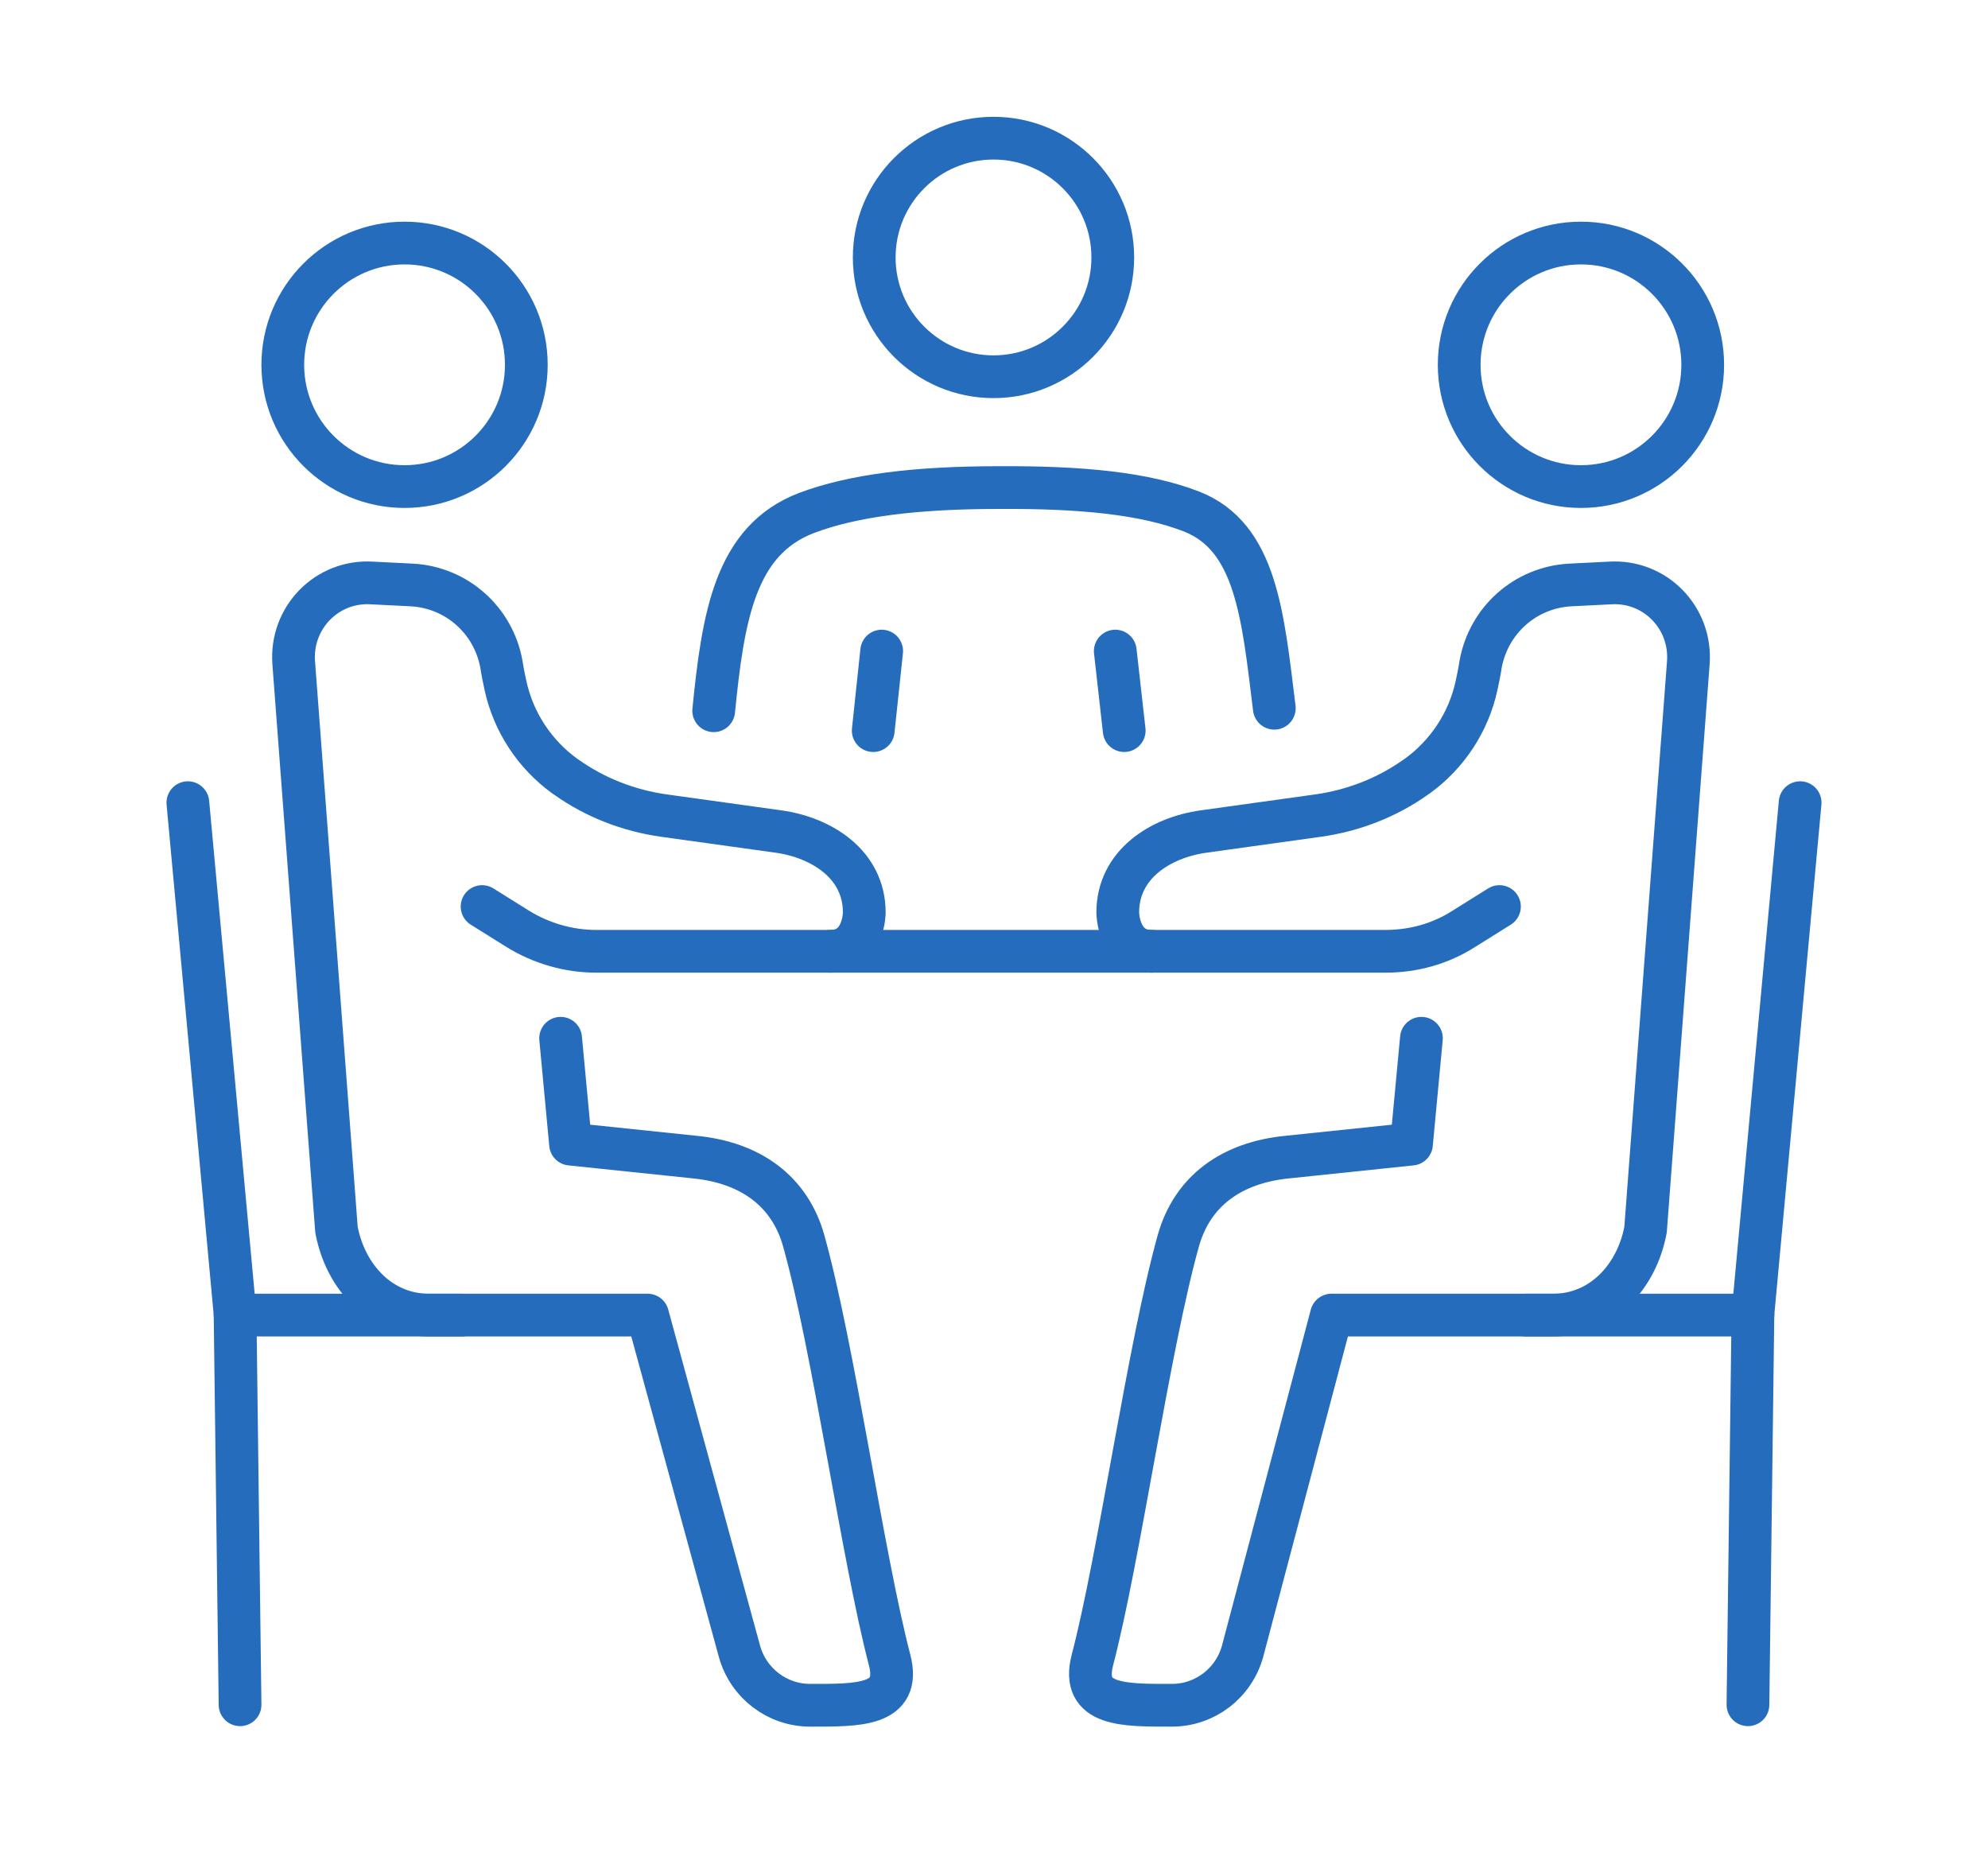
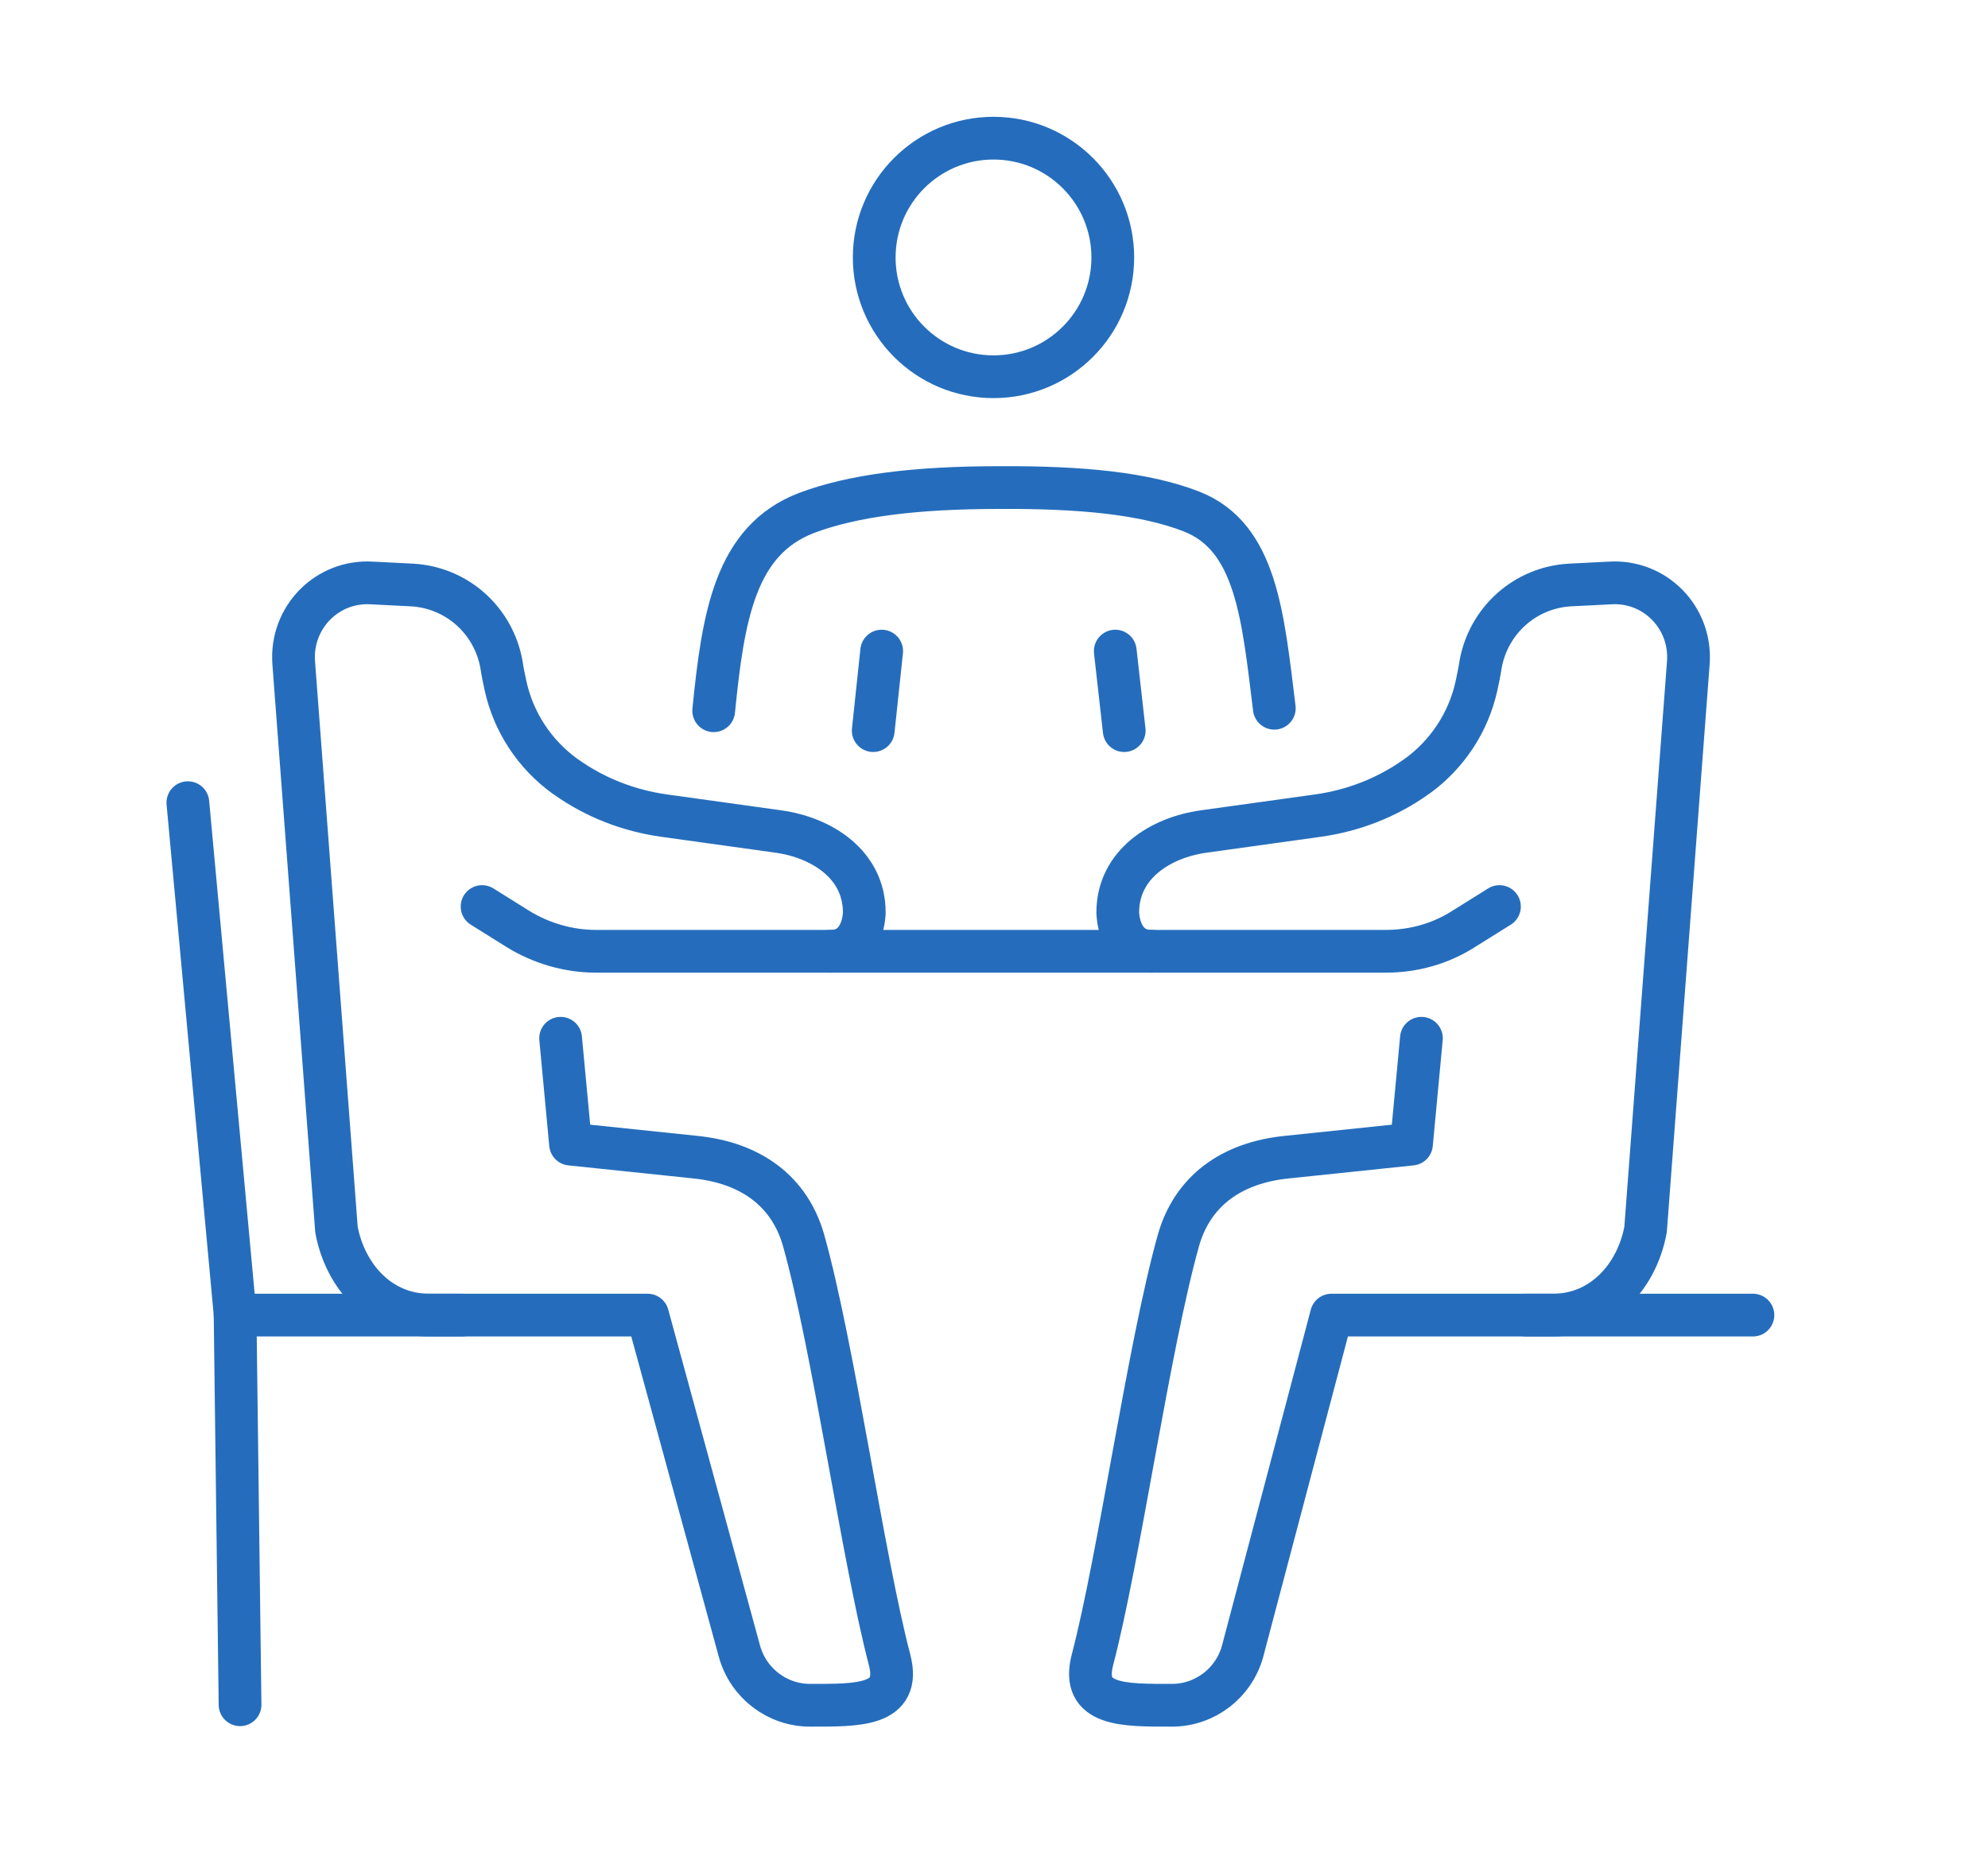
<svg xmlns="http://www.w3.org/2000/svg" id="Ebene_1" data-name="Ebene 1" version="1.1" viewBox="0 0 400 375">
  <defs>
    <style>
      .cls-1 {
        stroke-width: 8.6px;
      }

      .cls-1, .cls-2, .cls-3, .cls-4 {
        fill: none;
        stroke: #256DBC;
        stroke-linecap: round;
        stroke-linejoin: round;
      }

      .cls-2 {
        stroke-width: 8.6px;
      }

      .cls-3 {
        stroke-width: 8.6px;
      }

      .cls-4 {
        stroke-width: 8.6px;
      }
    </style>
  </defs>
  <circle class="cls-1" cx="199.9" cy="51.8" r="24" />
-   <circle class="cls-2" cx="318.1" cy="73.4" r="24.5" />
  <path class="cls-4" d="M286,208.9l-2,21.3-24.9,2.6c-11.4,1.1-19.2,6.9-22,16.8-6,21.4-11.9,63.8-17.3,84.4-2.4,9.3,6.4,9.1,16,9.1h0c6.6,0,12.4-4.4,14.2-10.8l17.9-67.7h44.6c9.7,0,16.8-7.6,18.6-17.2l8.6-114c.7-9.1-6.7-16.7-15.8-16.1l-8,.4c-9,.5-16.4,7.1-18,16-.2,1.4-.5,2.8-.8,4.2-1.6,7.4-5.9,13.9-12,18.3,0,0-.2.1-.3.2-5.8,4.1-12.5,6.7-19.6,7.7-7.8,1.1-18,2.5-23,3.2-8.7,1.2-17.3,6.6-17.3,16.3,0,0,0,7.8,6.8,7.8" />
  <path class="cls-4" d="M256.4,142.5c-2.3-18.6-3.6-34.5-16.7-39.6-9.3-3.6-21.9-4.9-38.7-4.8-16.8,0-29.4,1.6-38.7,5.1-14.4,5.5-16.8,20.8-18.7,39.8" />
  <path class="cls-4" d="M195.1,182.4" />
-   <circle class="cls-3" cx="81.4" cy="73.4" r="24.5" />
  <path class="cls-4" d="M112.8,208.9l2,21.3,24.9,2.6c11.4,1.1,19.2,6.9,22,16.8,6,21.4,11.9,63.8,17.3,84.4,2.4,9.3-6.4,9.1-16,9.1h0c-6.6,0-12.4-4.4-14.2-10.8l-18.5-67.7h-44c-9.7,0-16.8-7.6-18.6-17.2l-8.6-114c-.7-9.1,6.7-16.7,15.8-16.1l8,.4c9,.5,16.4,7.1,18,16,.2,1.4.5,2.8.8,4.2,1.6,7.4,5.9,13.9,12,18.3,0,0,.2.1.3.2,5.8,4.1,12.5,6.7,19.6,7.7,7.8,1.1,18,2.5,23,3.2,8.7,1.2,17.3,6.6,17.3,16.3,0,0,0,7.8-6.8,7.8" />
-   <polyline class="cls-4" points="362.2 161.5 352.7 264.4 351.7 343" />
  <line class="cls-4" x1="307.1" y1="264.6" x2="352.7" y2="264.6" />
  <polyline class="cls-4" points="37.8 161.5 47.3 264.4 48.3 343" />
  <line class="cls-4" x1="92.9" y1="264.6" x2="47.3" y2="264.6" />
  <path class="cls-4" d="M301.7,182.4l-7.2,4.5c-4.7,3-10.1,4.5-15.7,4.5H119.9c-5.5,0-11-1.6-15.7-4.5l-7.2-4.5" />
  <line class="cls-4" x1="175.7" y1="147" x2="177.4" y2="131" />
  <line class="cls-4" x1="226.2" y1="147" x2="224.4" y2="131" />
</svg>